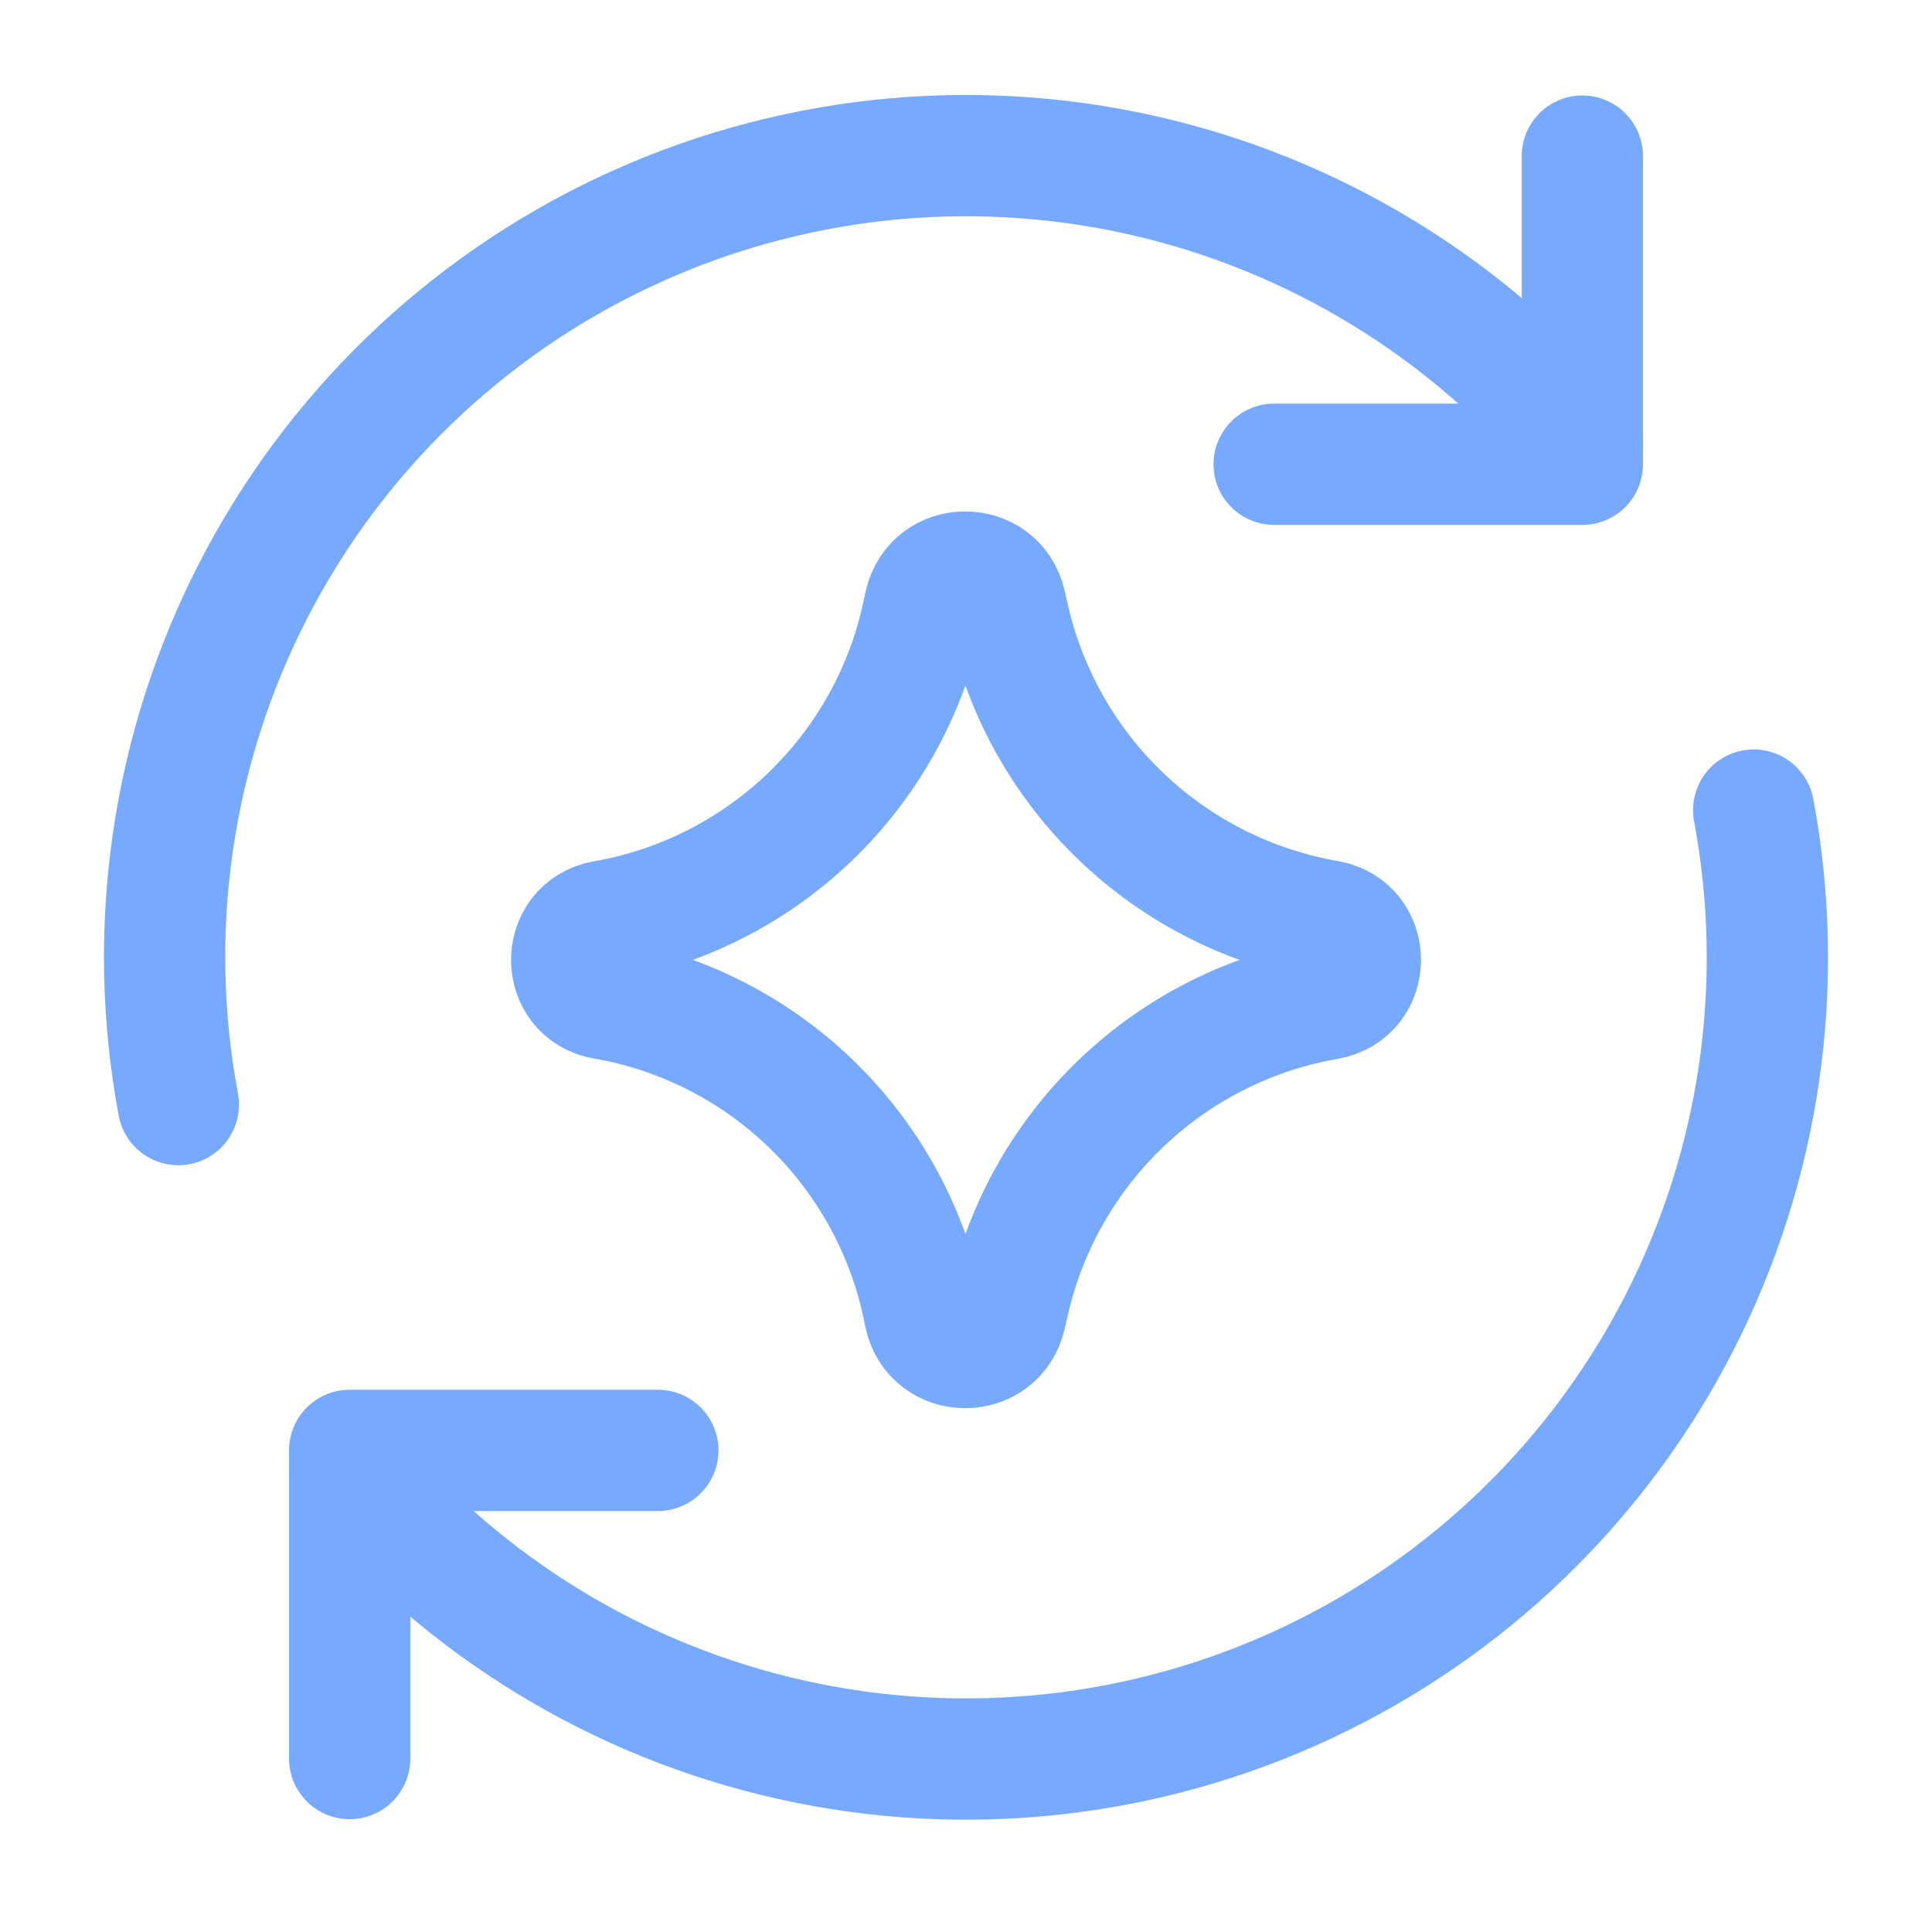
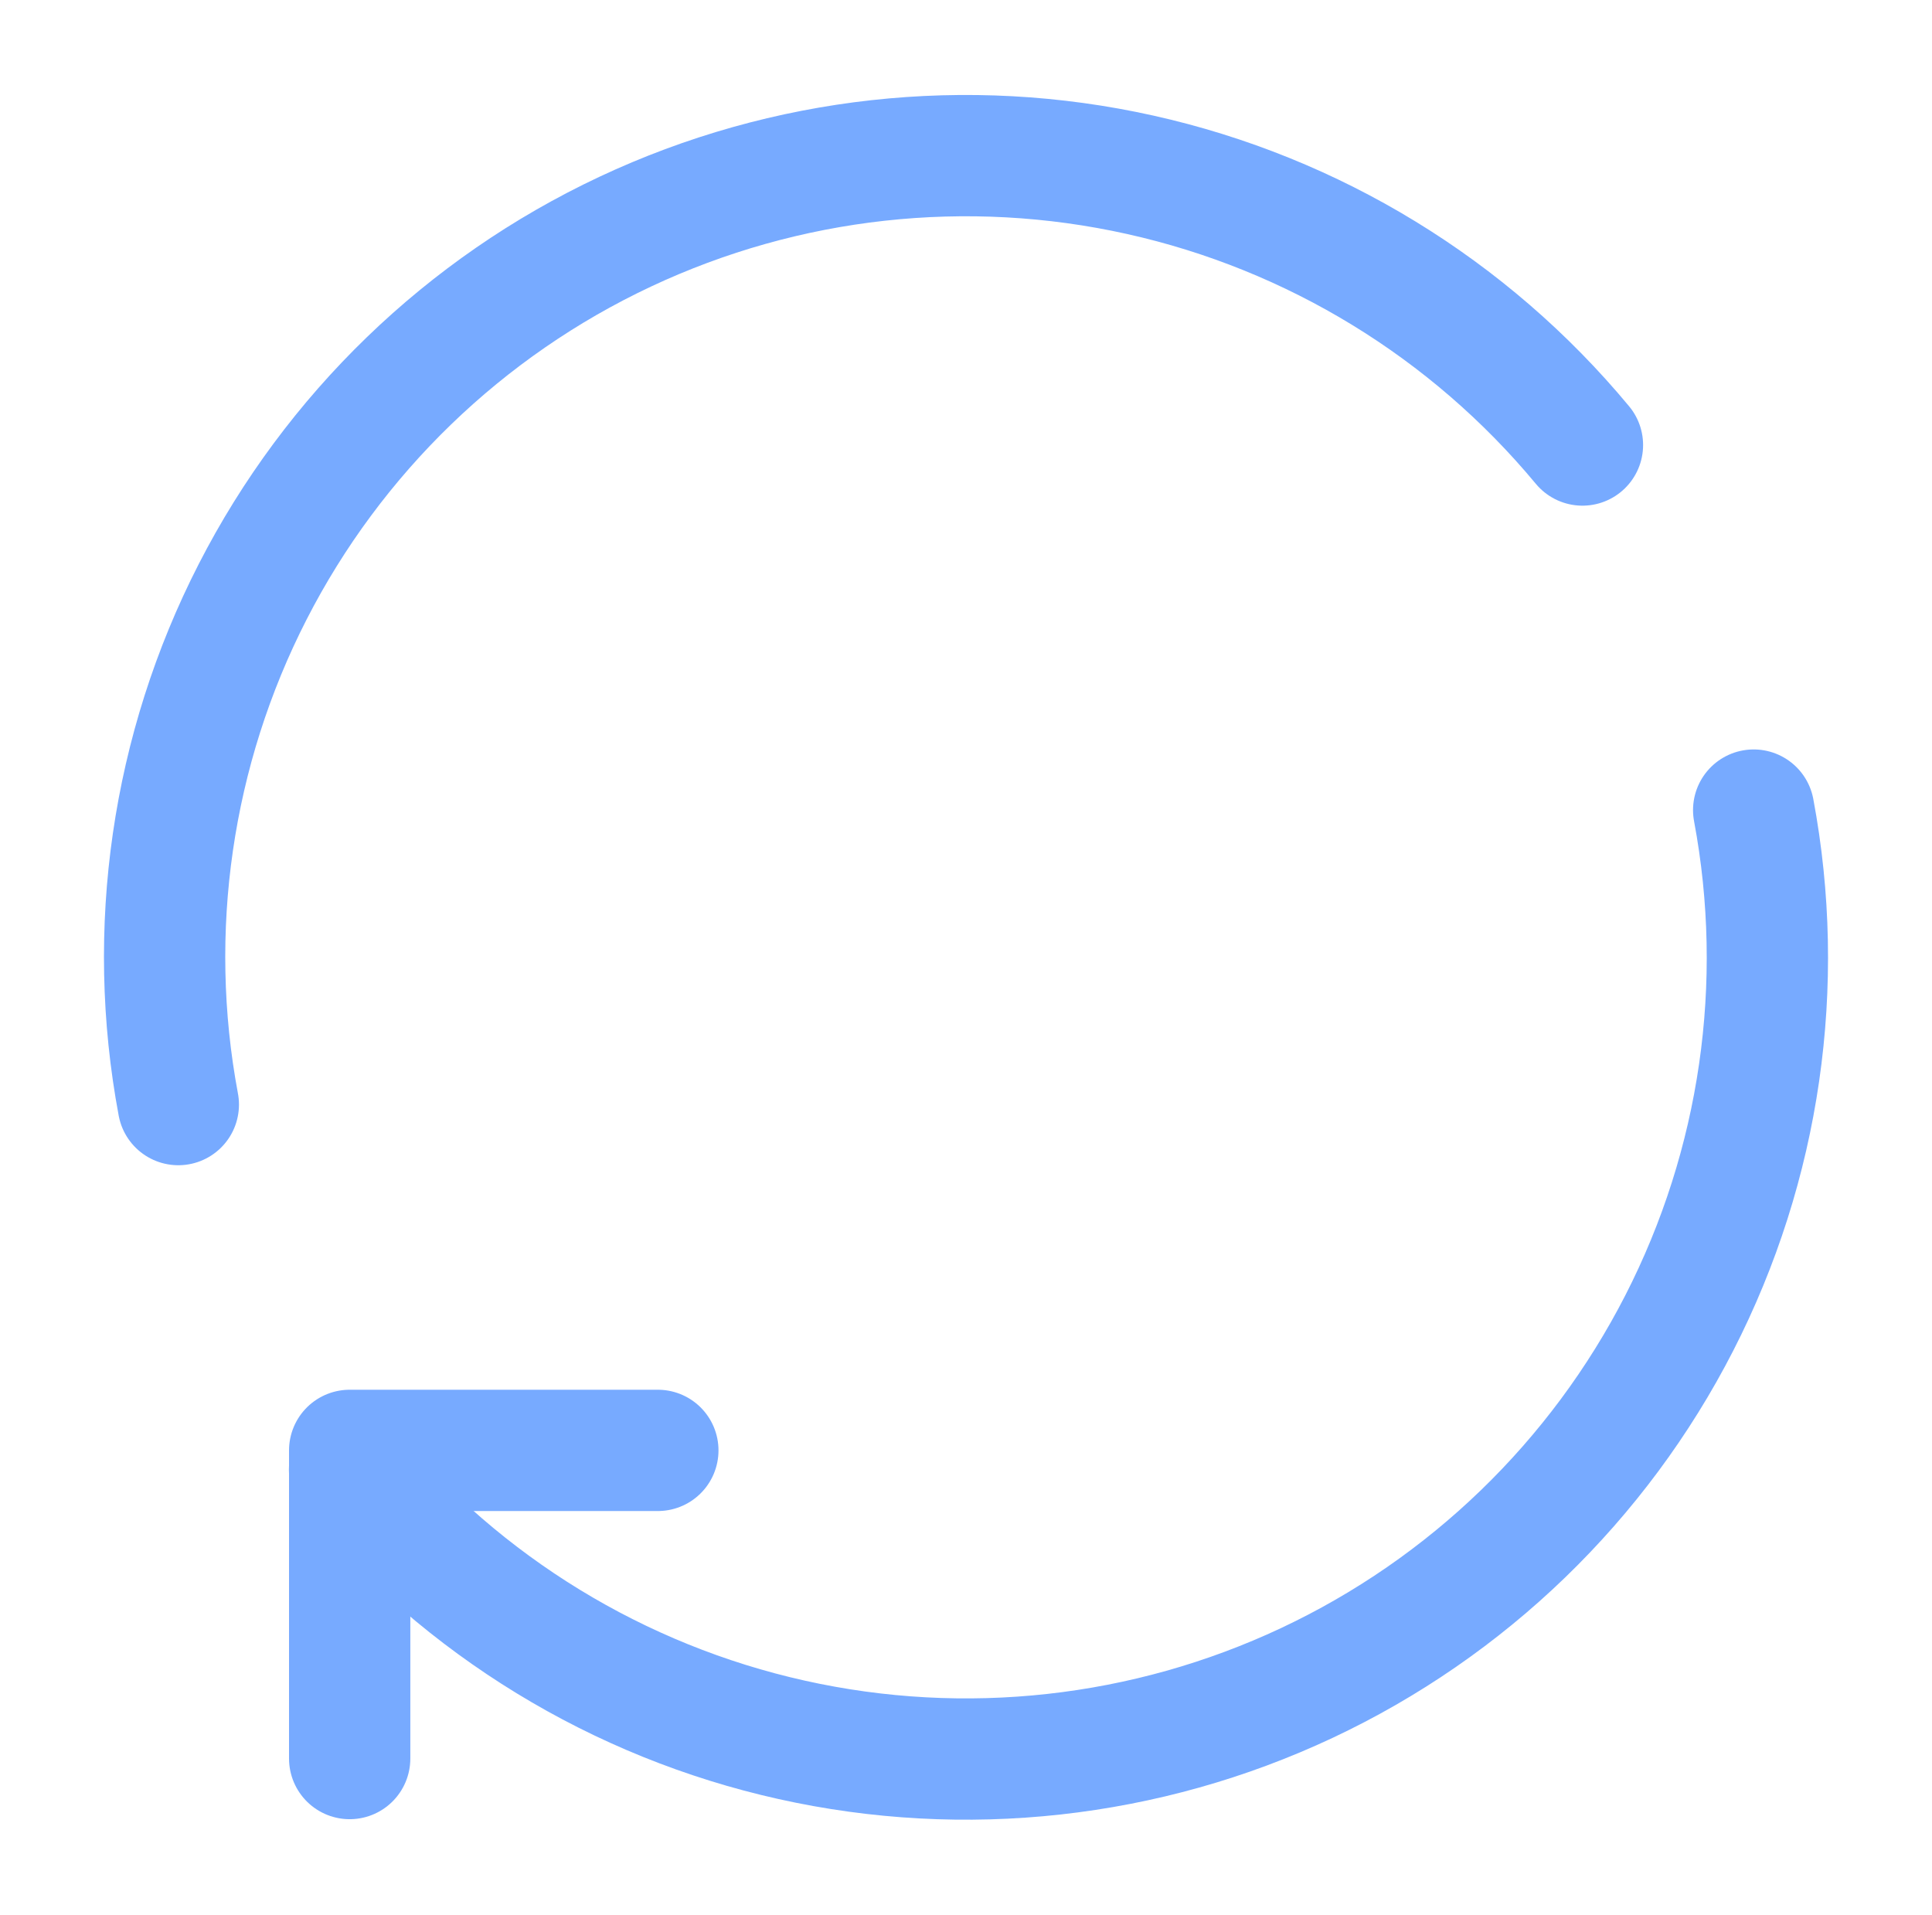
<svg xmlns="http://www.w3.org/2000/svg" width="223" height="221" viewBox="0 0 223 221" fill="none">
  <path d="M40.361 202.979V167.41H75.931" stroke="#77AAFF" stroke-width="14" stroke-linecap="round" stroke-linejoin="round" />
  <path d="M202.417 93.504C206.191 113.64 203.173 134.46 193.836 152.695C184.5 170.931 169.374 185.551 150.831 194.261C132.288 202.972 111.378 205.279 91.382 200.822C71.386 196.365 53.435 185.395 40.347 169.634M20.583 127.496C16.809 107.36 19.827 86.54 29.163 68.305C38.5 50.069 53.626 35.449 72.169 26.739C90.712 18.029 111.622 15.721 131.618 20.178C151.614 24.635 169.565 35.605 182.653 51.366" stroke="#77AAFF" stroke-width="14" stroke-linecap="round" stroke-linejoin="round" />
-   <path d="M182.639 18.019V53.588H147.069M69.763 115.289C64.729 114.414 64.729 107.186 69.763 106.311C78.674 104.752 86.92 100.579 93.453 94.322C99.986 88.065 104.51 80.007 106.451 71.172L106.753 69.781C107.843 64.804 114.928 64.775 116.061 69.737L116.434 71.358C118.437 80.159 122.999 88.171 129.545 94.385C136.091 100.6 144.329 104.739 153.222 106.282C158.285 107.157 158.285 114.429 153.222 115.318C144.331 116.86 136.094 120.997 129.548 127.209C123.003 133.421 118.44 141.429 116.434 150.227L116.061 151.834C114.928 156.796 107.843 156.768 106.753 151.791L106.466 150.414C104.523 141.575 99.994 133.514 93.455 127.256C86.917 120.999 78.665 116.828 69.749 115.275" stroke="#77AAFF" stroke-width="14" stroke-linecap="round" stroke-linejoin="round" />
</svg>